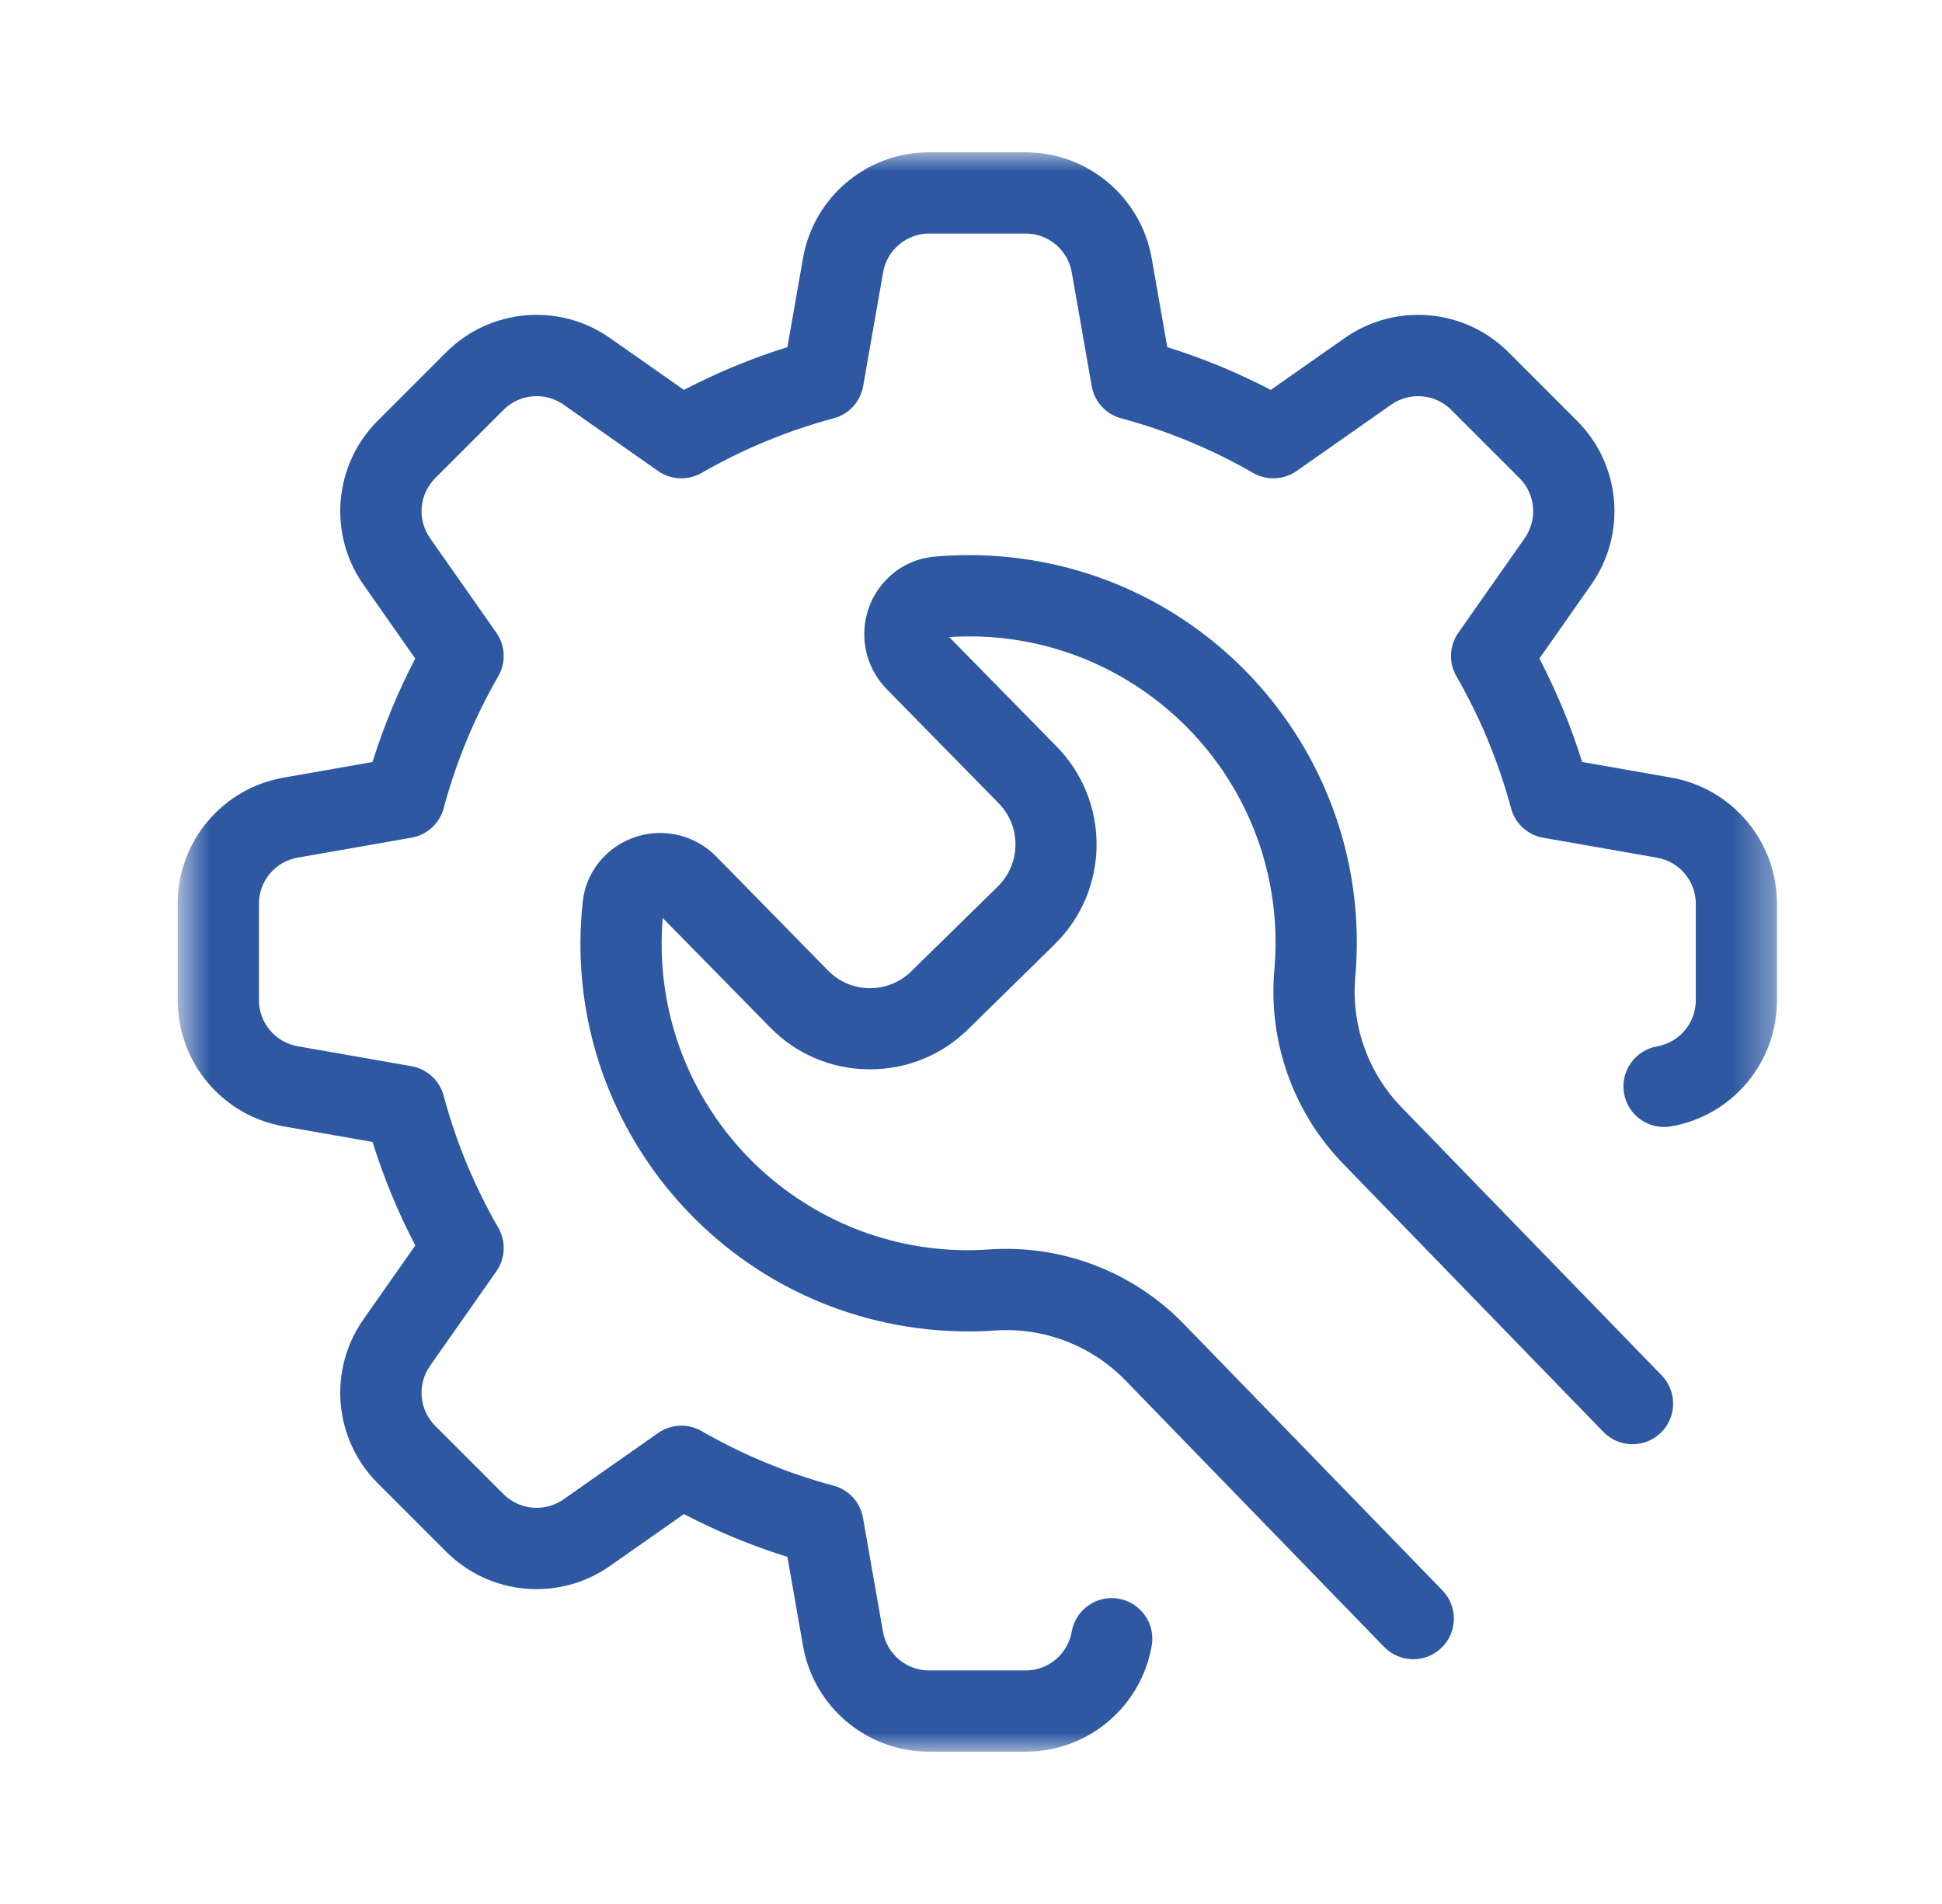
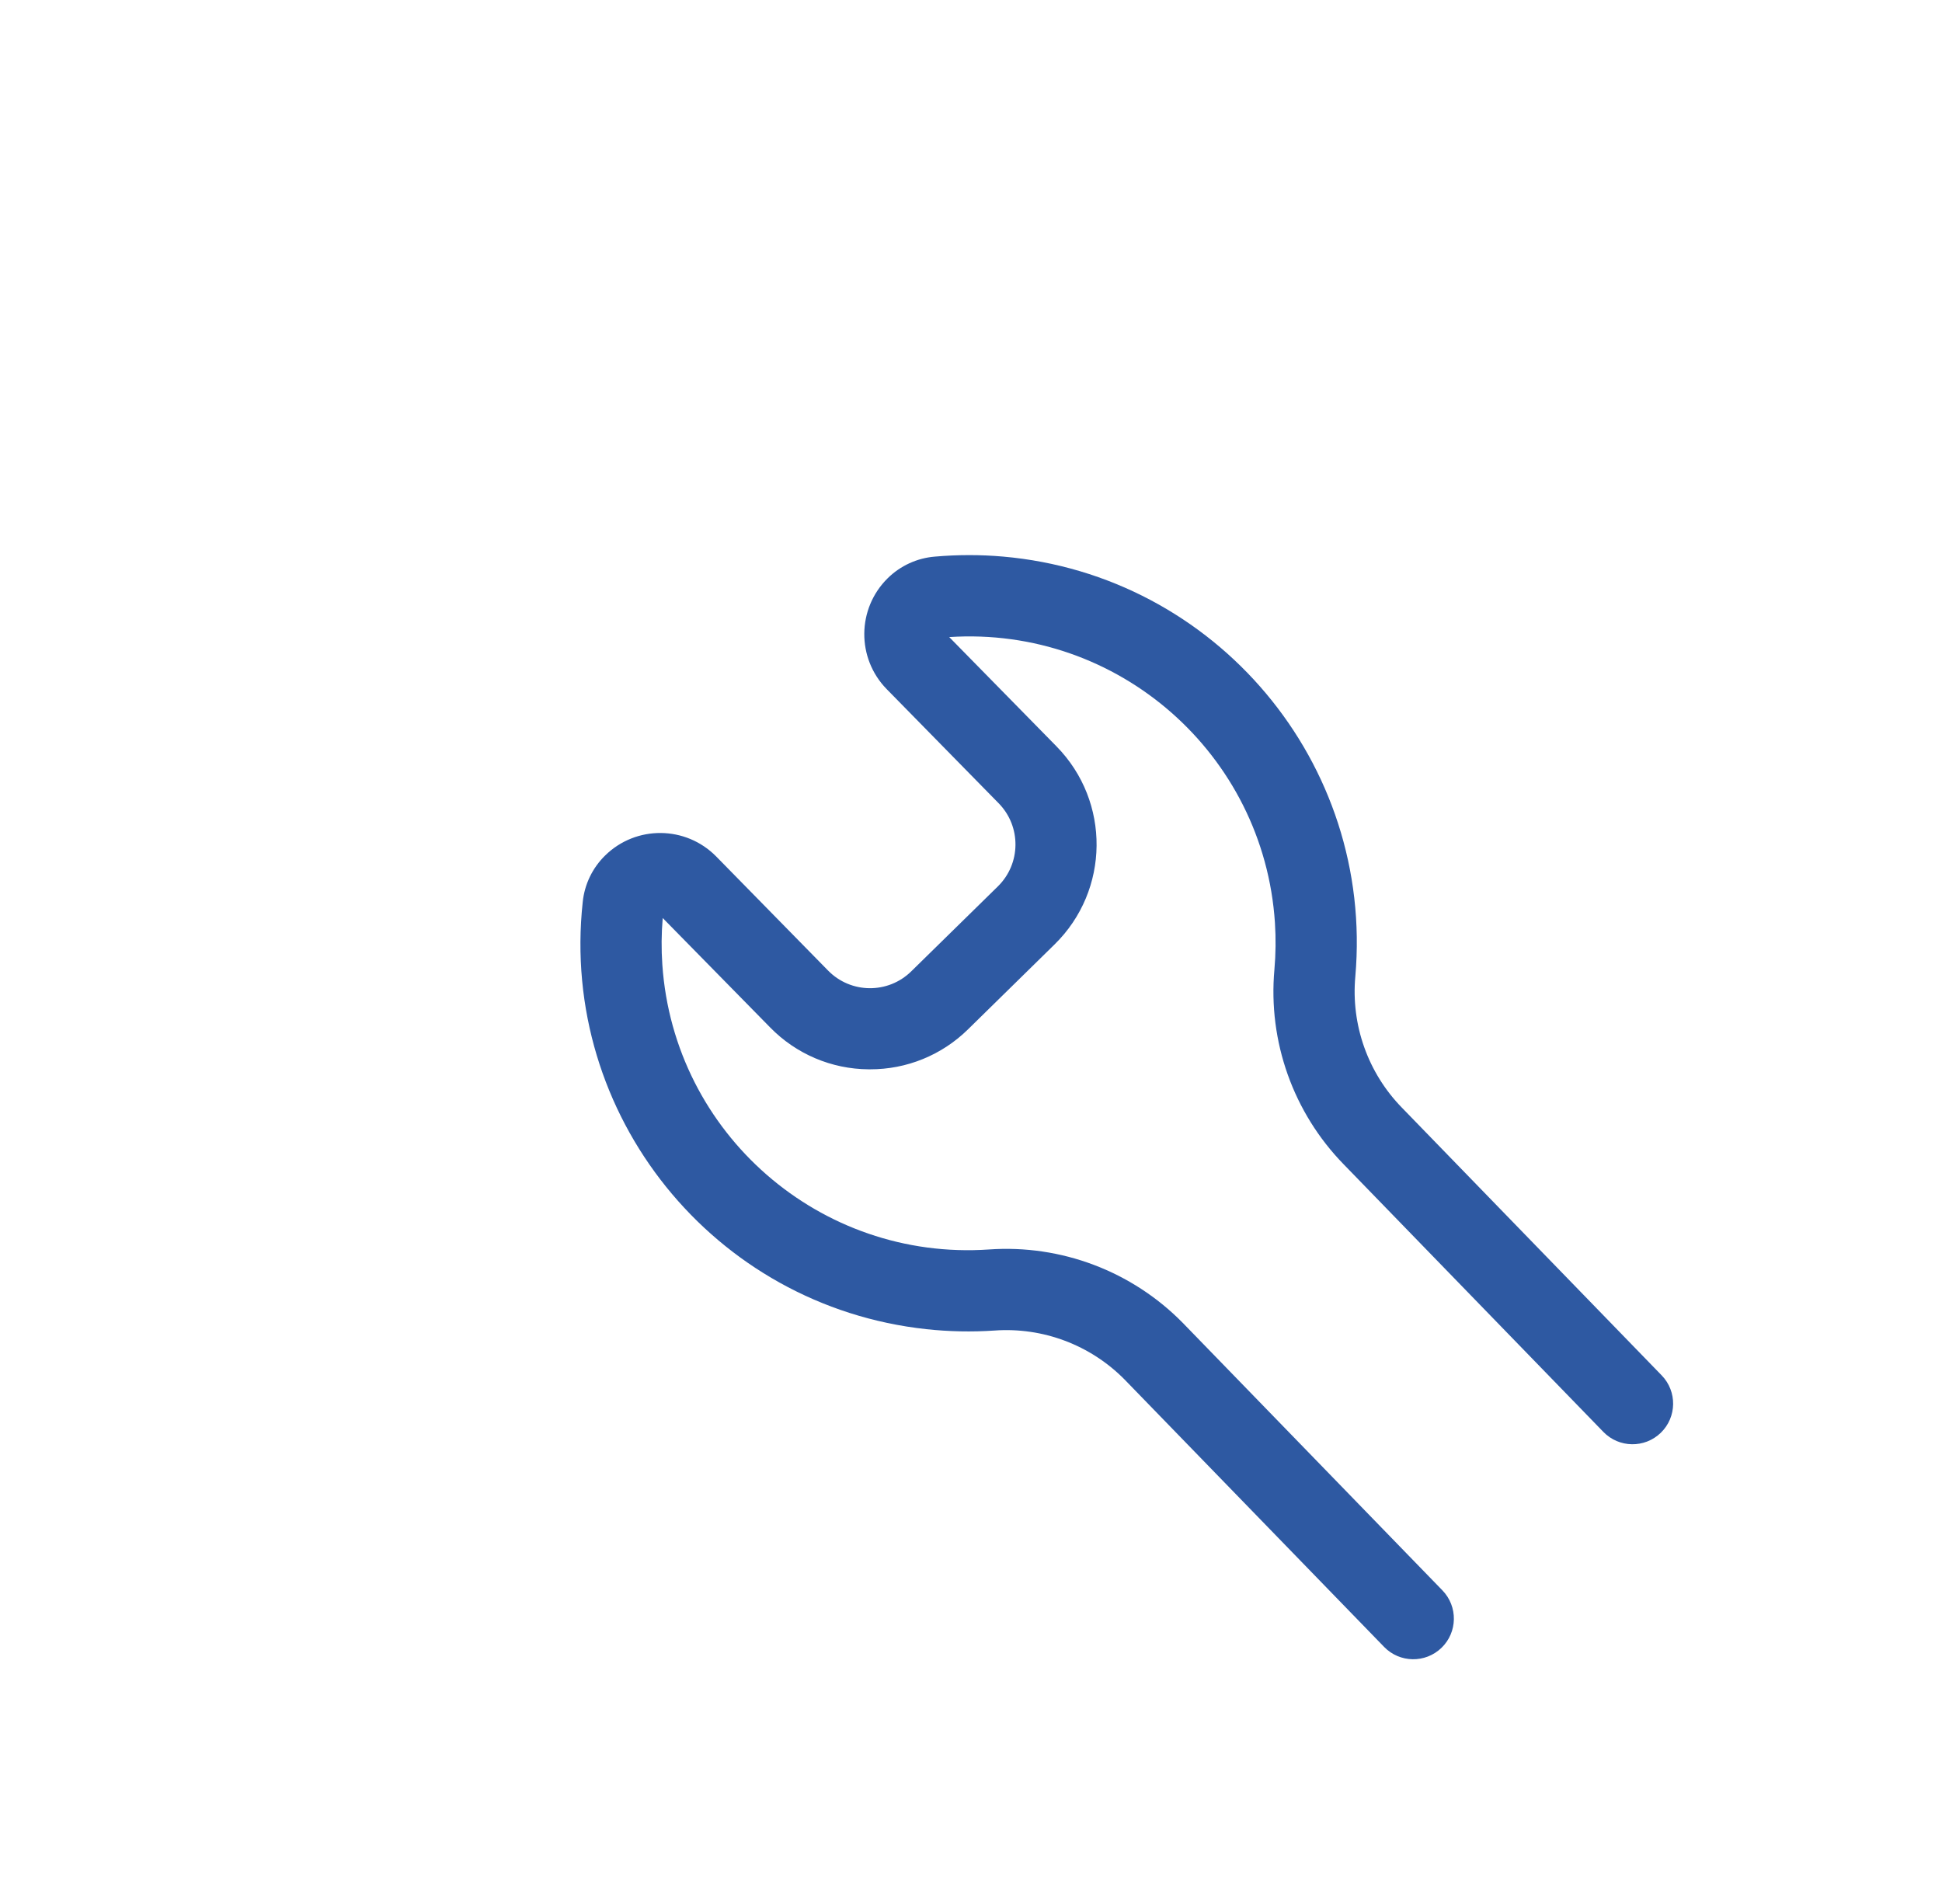
<svg xmlns="http://www.w3.org/2000/svg" width="51" height="50" viewBox="0 0 51 50" fill="none">
  <mask id="mask0_1_49" style="mask-type:luminance" maskUnits="userSpaceOnUse" x="4" y="4" width="43" height="42">
    <path d="M46.667 4H4.667V46H46.667V4Z" fill="white" />
  </mask>
  <g mask="url(#mask0_1_49)">
-     <path d="M43.885 20.42L41.55 20.01C41.257 19.073 40.881 18.164 40.427 17.293L41.787 15.355C42.727 14.018 42.568 12.199 41.411 11.046L39.62 9.255C38.467 8.098 36.648 7.94 35.311 8.879L33.372 10.239C32.502 9.785 31.592 9.409 30.655 9.116L30.245 6.782C29.963 5.174 28.566 4 26.934 4H24.4C22.766 3.998 21.368 5.173 21.088 6.782L20.678 9.116C19.741 9.409 18.831 9.785 17.961 10.239L16.023 8.879C14.686 7.94 12.867 8.098 11.713 9.255L9.922 11.046C8.765 12.2 8.607 14.019 9.546 15.356L10.905 17.294C10.451 18.165 10.076 19.074 9.782 20.011L7.449 20.421C5.839 20.702 4.665 22.1 4.667 23.733V26.267C4.667 27.9 5.841 29.297 7.449 29.579L9.783 29.989C10.076 30.926 10.452 31.835 10.906 32.706L9.546 34.644C8.607 35.981 8.765 37.8 9.922 38.953L11.713 40.745C12.867 41.902 14.686 42.06 16.023 41.121L17.961 39.761C18.831 40.216 19.741 40.592 20.678 40.885L21.088 43.219C21.369 44.828 22.767 46.002 24.4 46H26.934C28.567 46.002 29.965 44.828 30.246 43.218C30.348 42.638 29.96 42.085 29.38 41.983C28.8 41.881 28.247 42.269 28.145 42.849C28.042 43.438 27.531 43.867 26.934 43.867H24.4C23.803 43.867 23.291 43.438 23.188 42.849L22.664 39.861C22.593 39.453 22.293 39.124 21.894 39.015C20.681 38.691 19.516 38.209 18.429 37.583C18.069 37.374 17.62 37.394 17.28 37.634L14.799 39.374C14.309 39.717 13.644 39.659 13.222 39.236L11.431 37.445C11.008 37.023 10.95 36.358 11.293 35.868L13.034 33.388C13.274 33.048 13.294 32.599 13.085 32.239C12.458 31.151 11.976 29.986 11.651 28.773C11.544 28.373 11.214 28.071 10.805 27.999L7.818 27.475C7.231 27.372 6.802 26.863 6.8 26.267V23.733C6.8 23.136 7.229 22.625 7.818 22.522L10.806 21.998C11.214 21.926 11.543 21.626 11.651 21.227C11.976 20.014 12.458 18.849 13.084 17.761C13.293 17.401 13.273 16.952 13.033 16.612L11.293 14.132C10.95 13.642 11.008 12.977 11.431 12.555L13.222 10.764C13.644 10.341 14.309 10.283 14.799 10.626L17.279 12.367C17.619 12.607 18.068 12.627 18.428 12.418C19.516 11.791 20.681 11.31 21.894 10.985C22.294 10.878 22.596 10.548 22.668 10.139L23.192 7.151C23.295 6.564 23.804 6.135 24.4 6.133H26.934C27.531 6.133 28.043 6.562 28.146 7.151L28.67 10.139C28.741 10.547 29.041 10.876 29.44 10.985C30.653 11.31 31.818 11.792 32.905 12.418C33.265 12.627 33.714 12.607 34.054 12.367L36.535 10.627C37.025 10.284 37.69 10.342 38.112 10.764L39.904 12.556C40.326 12.978 40.384 13.643 40.041 14.133L38.3 16.613C38.06 16.953 38.04 17.402 38.249 17.762C38.875 18.849 39.357 20.014 39.682 21.227C39.79 21.627 40.12 21.929 40.528 22L43.516 22.524C44.104 22.627 44.533 23.137 44.534 23.733V26.267C44.534 26.864 44.105 27.376 43.516 27.479C42.936 27.581 42.548 28.134 42.65 28.714C42.752 29.294 43.305 29.682 43.885 29.58C45.495 29.299 46.669 27.901 46.667 26.267V23.733C46.667 22.1 45.493 20.702 43.885 20.42Z" fill="#2E59A2" />
    <path d="M43.638 36.118L36.816 29.088C35.924 28.174 35.477 26.915 35.593 25.643C36.082 20.043 31.939 15.106 26.339 14.616C25.744 14.564 25.146 14.565 24.551 14.617C24.085 14.655 23.648 14.855 23.314 15.183C22.503 15.981 22.491 17.284 23.286 18.097L26.226 21.094C26.823 21.702 26.814 22.68 26.206 23.277C26.206 23.277 26.205 23.277 26.206 23.277L23.93 25.509C23.321 26.106 22.344 26.097 21.747 25.488L18.808 22.491C18.01 21.681 16.707 21.668 15.894 22.464C15.559 22.791 15.35 23.224 15.303 23.69C14.698 29.279 18.739 34.3 24.328 34.905C24.922 34.969 25.52 34.981 26.116 34.941C27.388 34.849 28.635 35.319 29.531 36.225L36.349 43.249C36.759 43.672 37.434 43.682 37.857 43.272C38.28 42.862 38.29 42.187 37.88 41.764L31.058 34.736C29.725 33.382 27.867 32.679 25.972 32.812C21.538 33.116 17.698 29.768 17.394 25.334C17.366 24.926 17.369 24.516 17.404 24.108L20.223 26.979C20.904 27.678 21.837 28.075 22.812 28.081H22.848C23.811 28.084 24.735 27.707 25.421 27.032L27.696 24.8C29.146 23.378 29.168 21.05 27.746 19.601L24.928 16.73C29.362 16.44 33.192 19.8 33.482 24.234C33.508 24.643 33.504 25.053 33.468 25.461C33.298 27.351 33.964 29.221 35.289 30.578L42.107 37.603C42.517 38.026 43.192 38.036 43.615 37.626C44.038 37.216 44.048 36.54 43.638 36.118Z" fill="#2E59A2" />
  </g>
</svg>